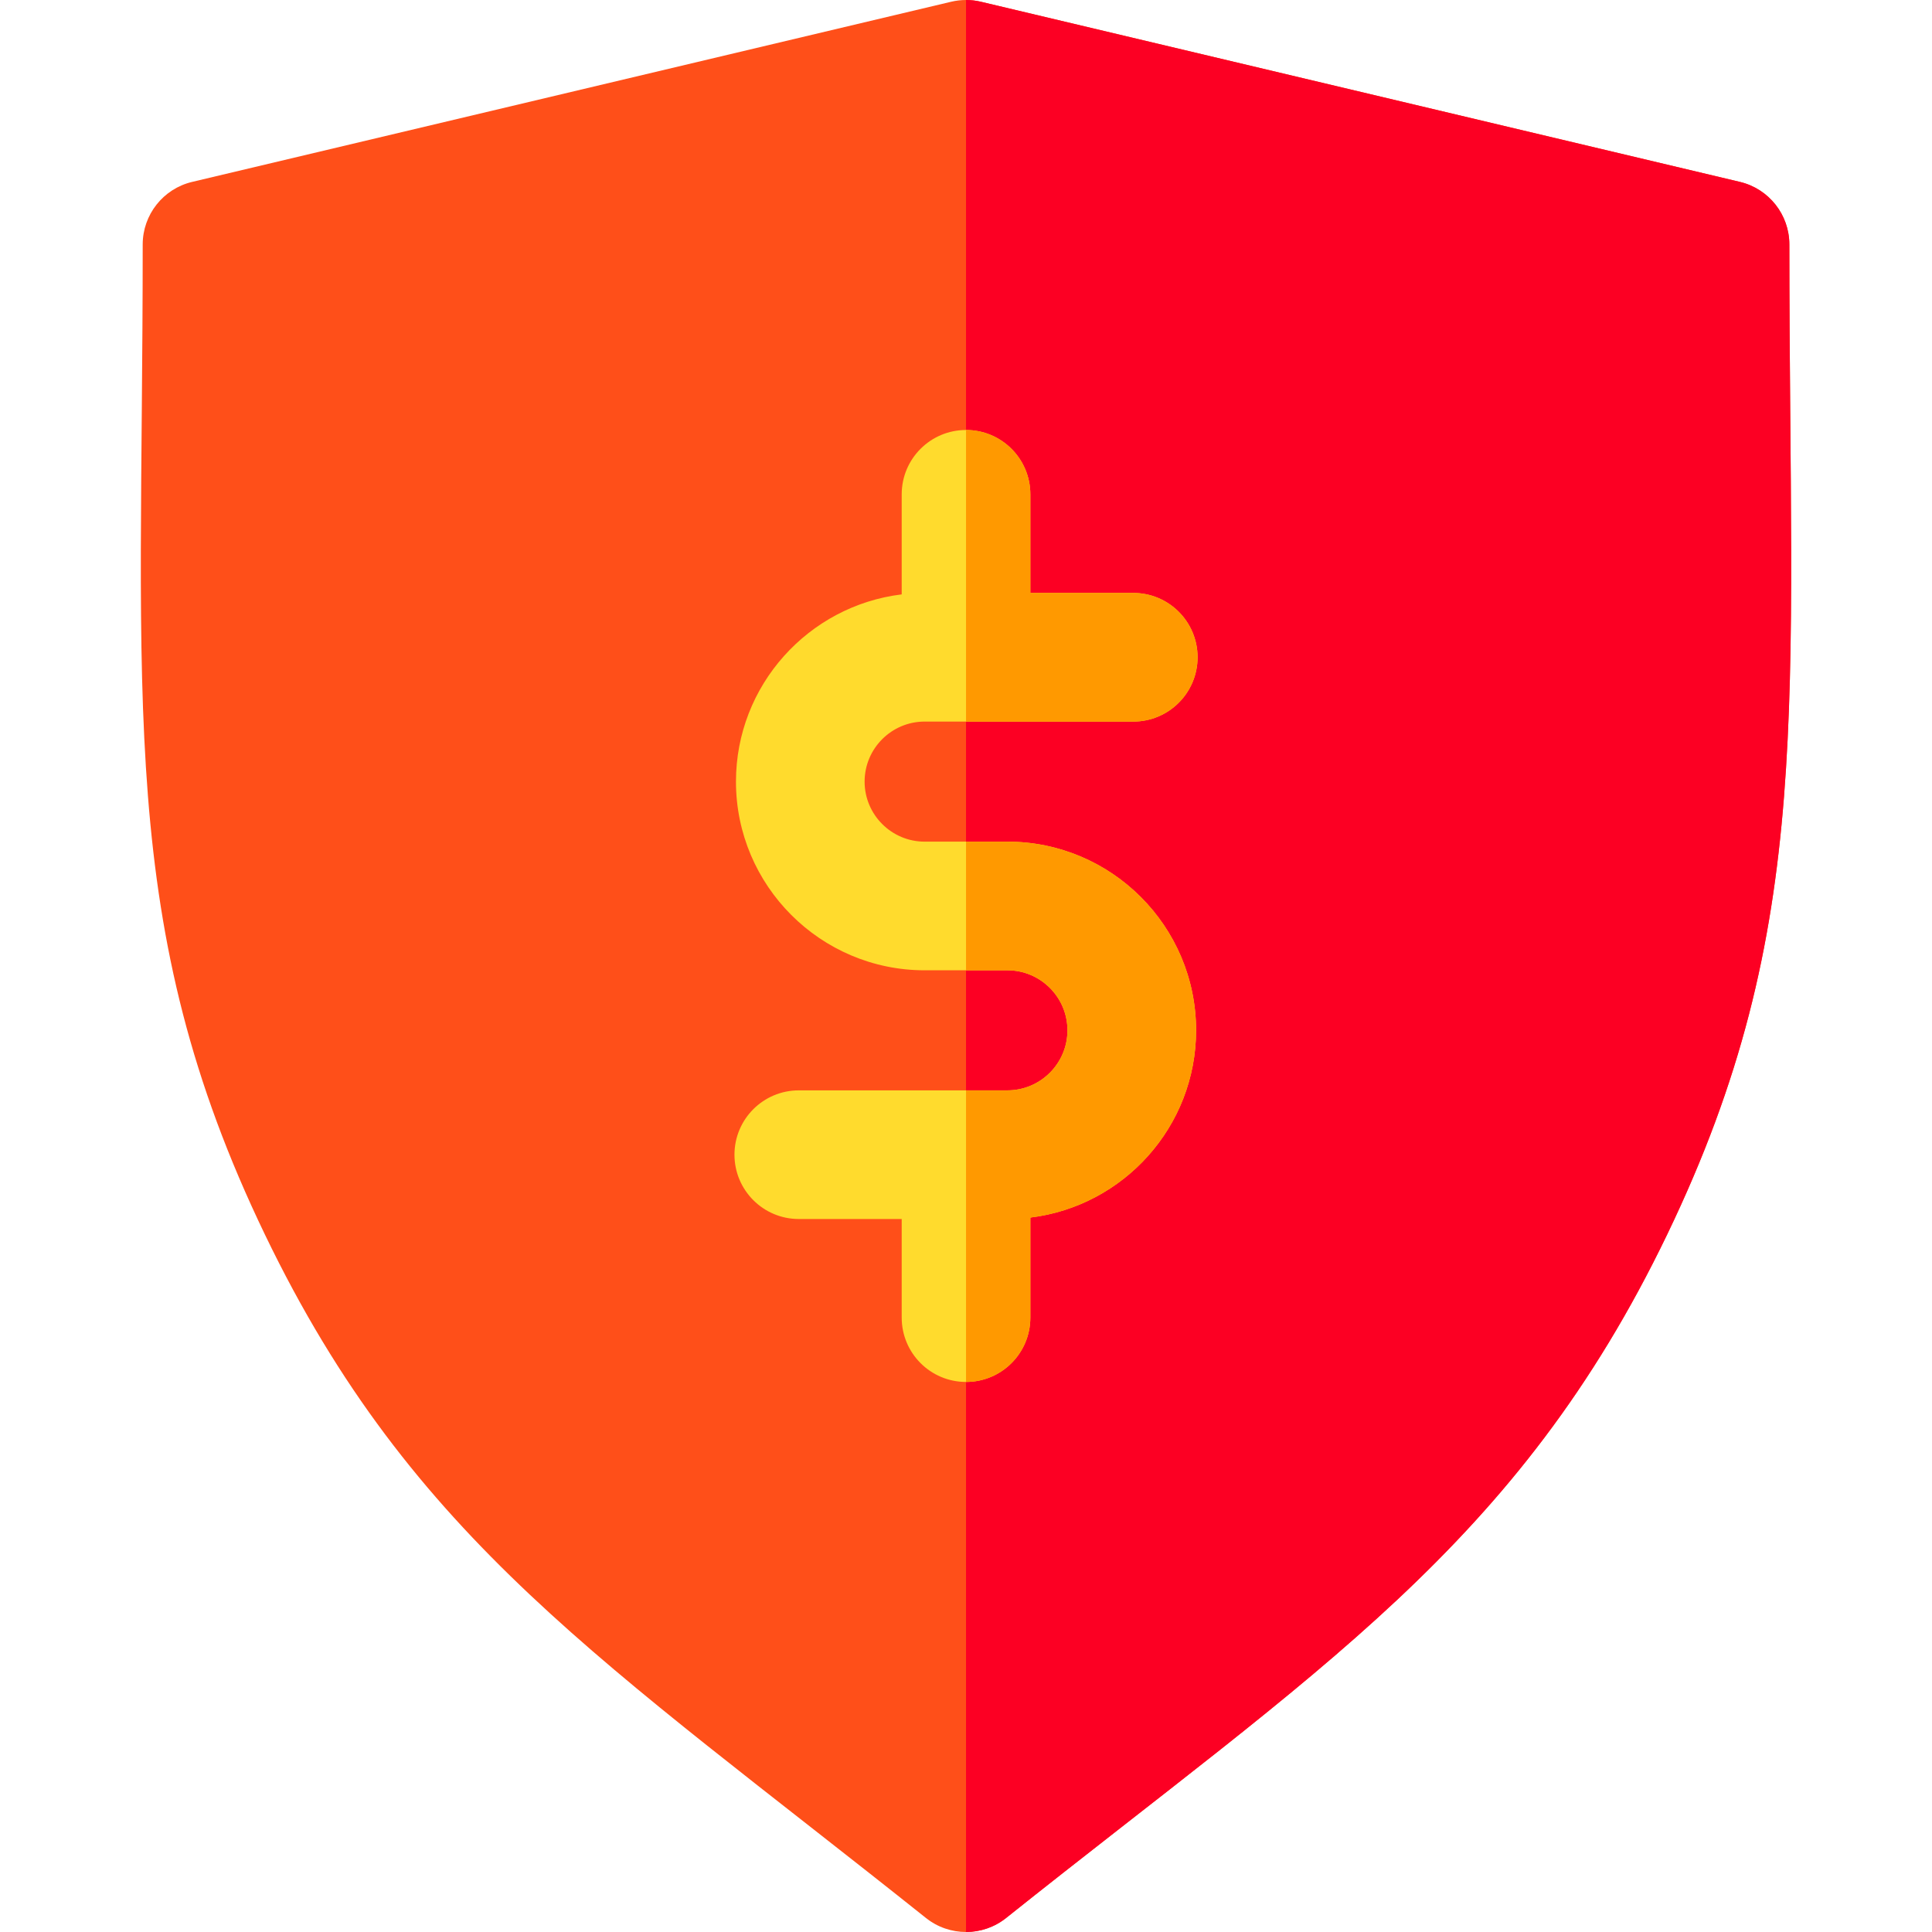
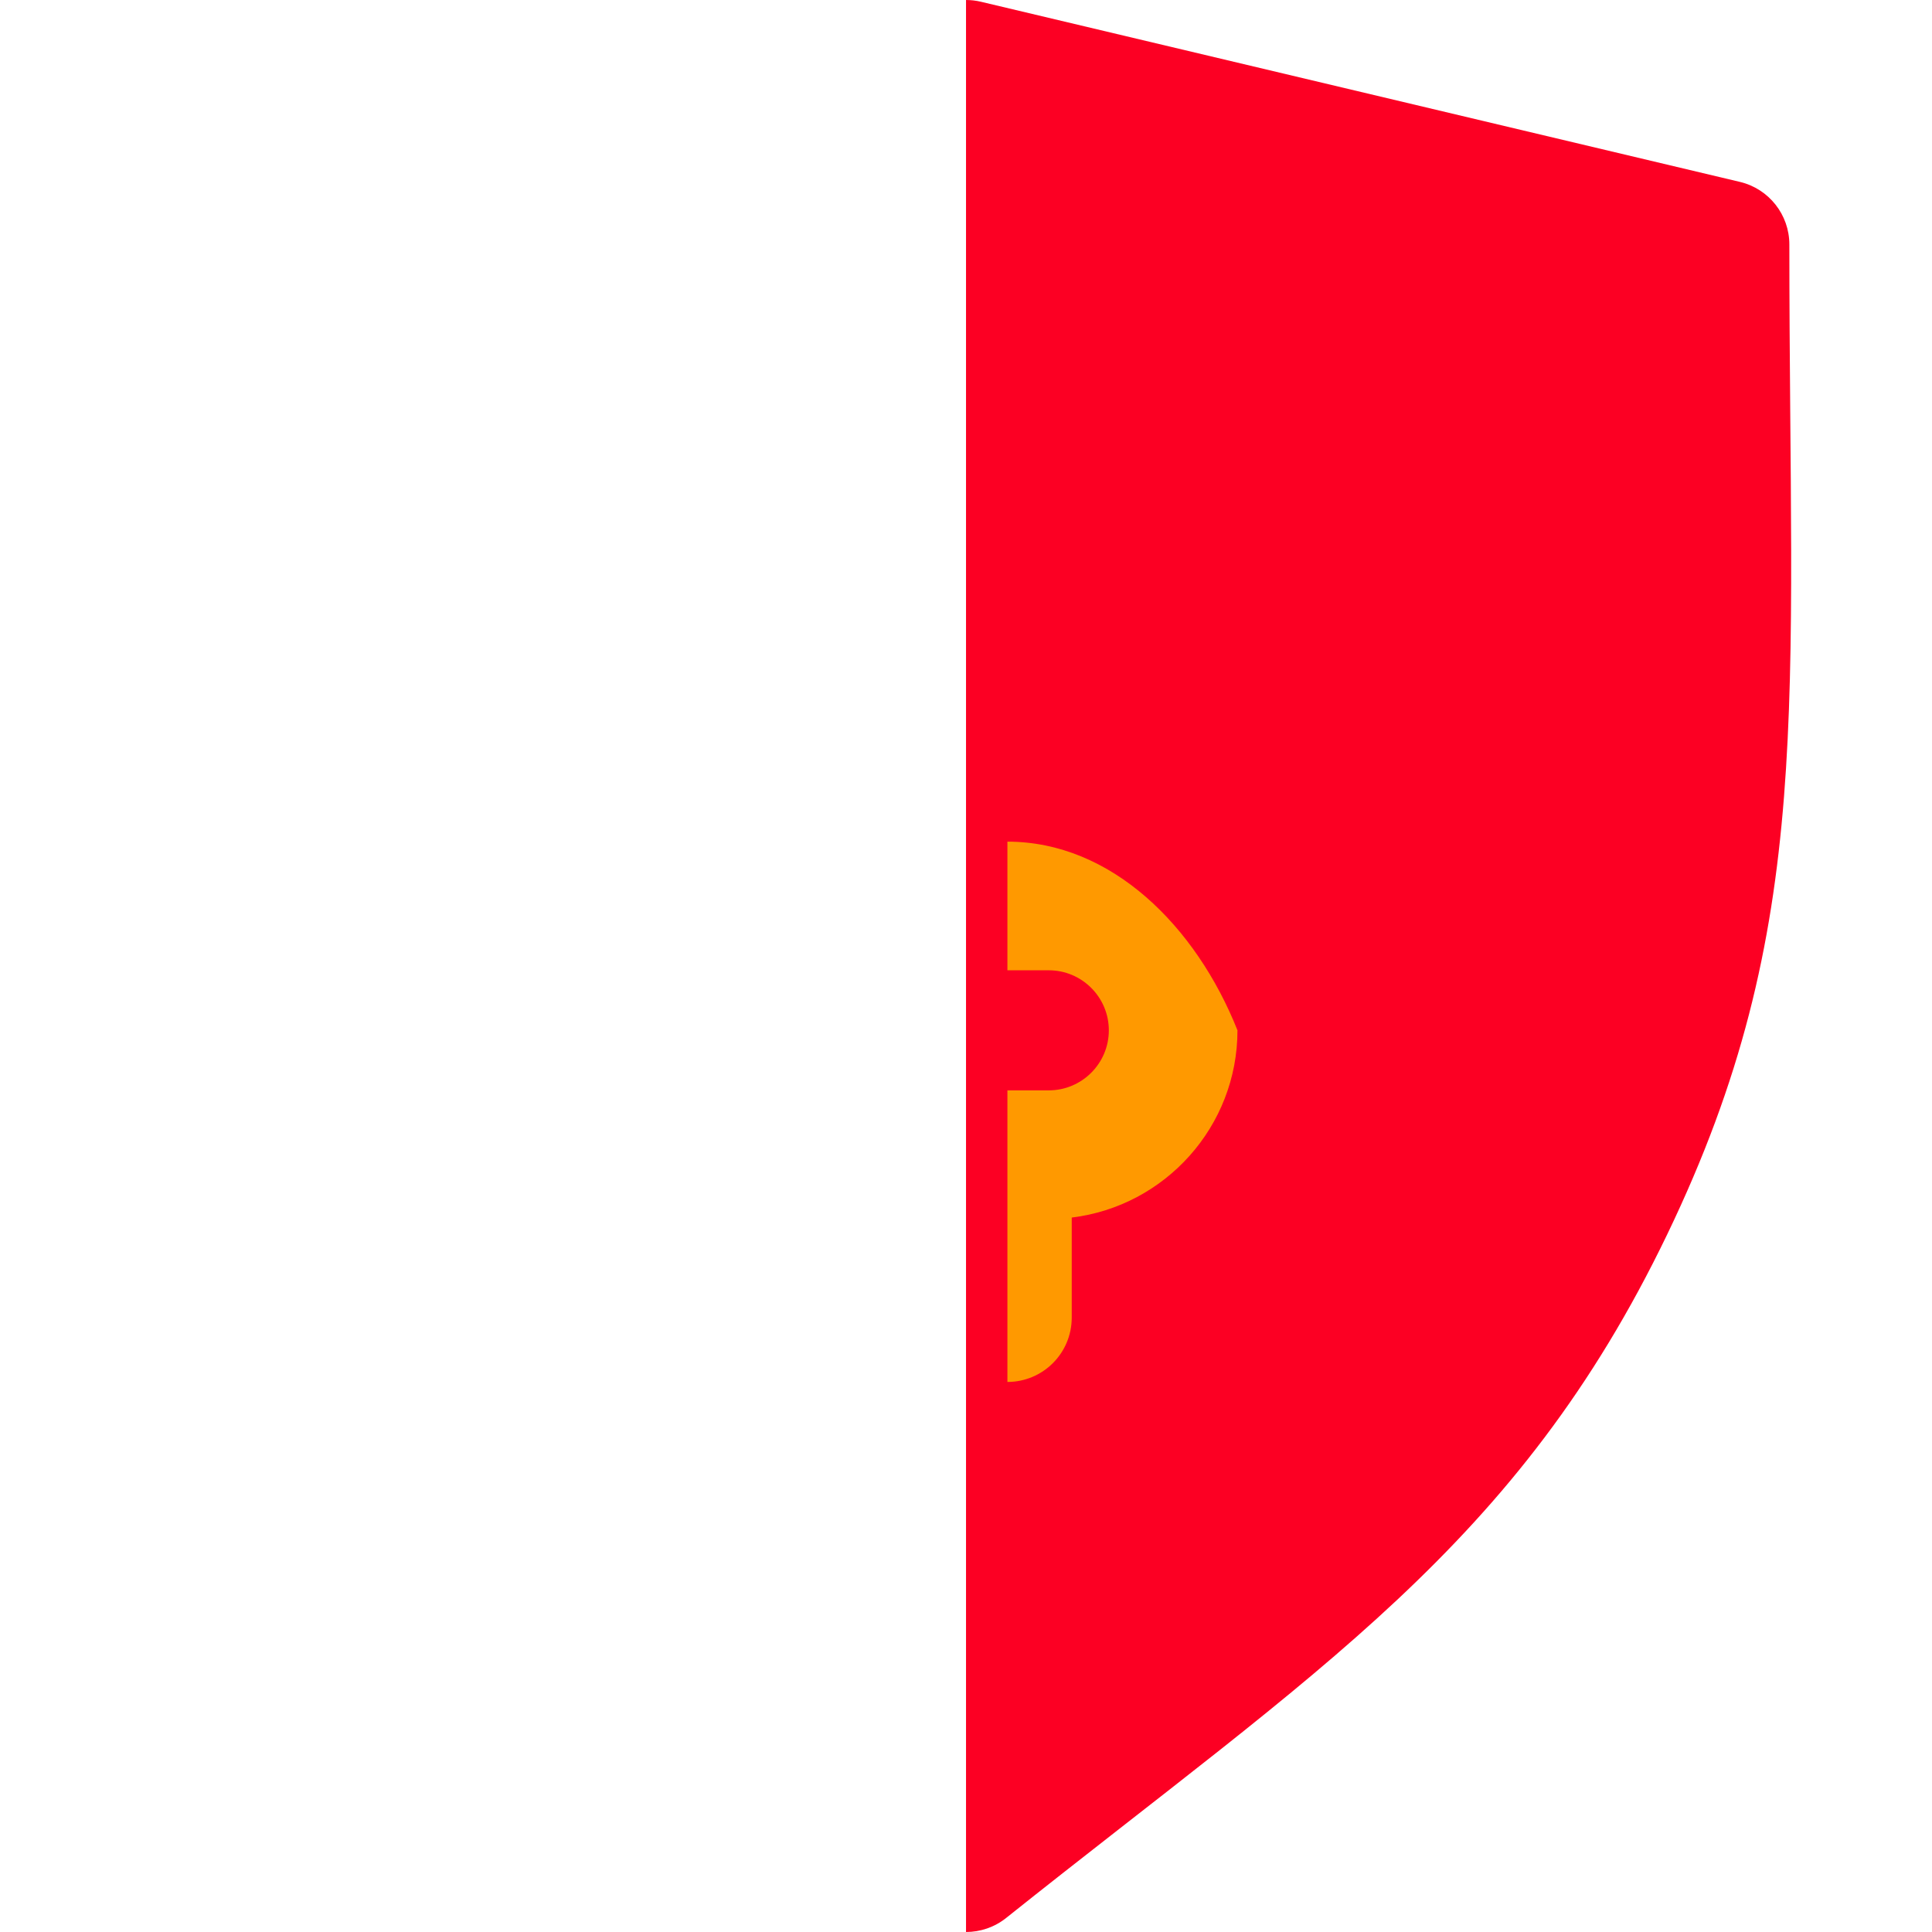
<svg xmlns="http://www.w3.org/2000/svg" height="800px" width="800px" version="1.1" id="Layer_1" viewBox="0 0 512.001 512.001" xml:space="preserve">
-   <path style="fill:#FF4F19;" d="M245.377,508.28c-85.269-68.019-136.078-99.917-175.193-181.153  C30.724,245.175,37.817,186.6,37.817,64.788c0-7.898,5.425-14.761,13.11-16.586L252.071,0.461c2.588-0.615,5.284-0.615,7.873,0  l201.144,47.741c7.684,1.824,13.11,8.688,13.11,16.586c0,122.324,7.005,180.57-32.367,262.34  c-39.72,82.493-92.643,115.305-175.193,181.153C260.42,513.24,251.596,513.241,245.377,508.28z" />
  <path style="fill:#FC0023;" d="M474.198,64.788c0-7.898-5.425-14.761-13.11-16.586L259.944,0.461  c-1.294-0.307-2.616-0.46-3.937-0.46v512c3.76,0,7.521-1.24,10.63-3.719c82.55-65.849,135.474-98.661,175.193-181.153  C481.203,245.357,474.198,187.112,474.198,64.788z" />
-   <path style="fill:#FFDB2D;" d="M266.975,223.045H245.04c-8.773,0-15.91-7.137-15.91-15.91c0-8.773,7.137-15.91,15.91-15.91h55.287  c9.414,0,17.046-7.632,17.046-17.046c0-9.414-7.632-17.046-17.046-17.046h-27.274v-26.137c0-9.414-7.632-17.046-17.046-17.046  c-9.414,0-17.046,7.632-17.046,17.046v26.52c-24.712,3.01-43.923,24.107-43.923,49.619c0,27.572,22.43,50.002,50.002,50.002h21.935  c8.773,0,15.91,7.137,15.91,15.91c0,8.773-7.137,15.91-15.91,15.91h-55.287c-9.414,0-17.046,7.632-17.046,17.046  c0,9.414,7.632,17.046,17.046,17.046h27.274v26.137c0,9.414,7.632,17.046,17.046,17.046c9.414,0,17.046-7.632,17.046-17.046v-26.52  c24.712-3.01,43.923-24.107,43.923-49.619C316.977,245.475,294.545,223.045,266.975,223.045z" />
  <g>
-     <path style="fill:#FF9900;" d="M300.327,191.226c9.414,0,17.046-7.632,17.046-17.046c0-9.414-7.632-17.046-17.046-17.046h-27.274   v-26.137c0-9.414-7.632-17.046-17.046-17.046v77.276H300.327z" />
-     <path style="fill:#FF9900;" d="M266.975,223.045h-10.967v34.092h10.967c8.773,0,15.91,7.137,15.91,15.91   c0,8.773-7.137,15.91-15.91,15.91h-10.967v77.276c9.414,0,17.046-7.632,17.046-17.046v-26.52   c24.712-3.01,43.923-24.107,43.923-49.619C316.977,245.475,294.545,223.045,266.975,223.045z" />
+     <path style="fill:#FF9900;" d="M266.975,223.045v34.092h10.967c8.773,0,15.91,7.137,15.91,15.91   c0,8.773-7.137,15.91-15.91,15.91h-10.967v77.276c9.414,0,17.046-7.632,17.046-17.046v-26.52   c24.712-3.01,43.923-24.107,43.923-49.619C316.977,245.475,294.545,223.045,266.975,223.045z" />
  </g>
</svg>